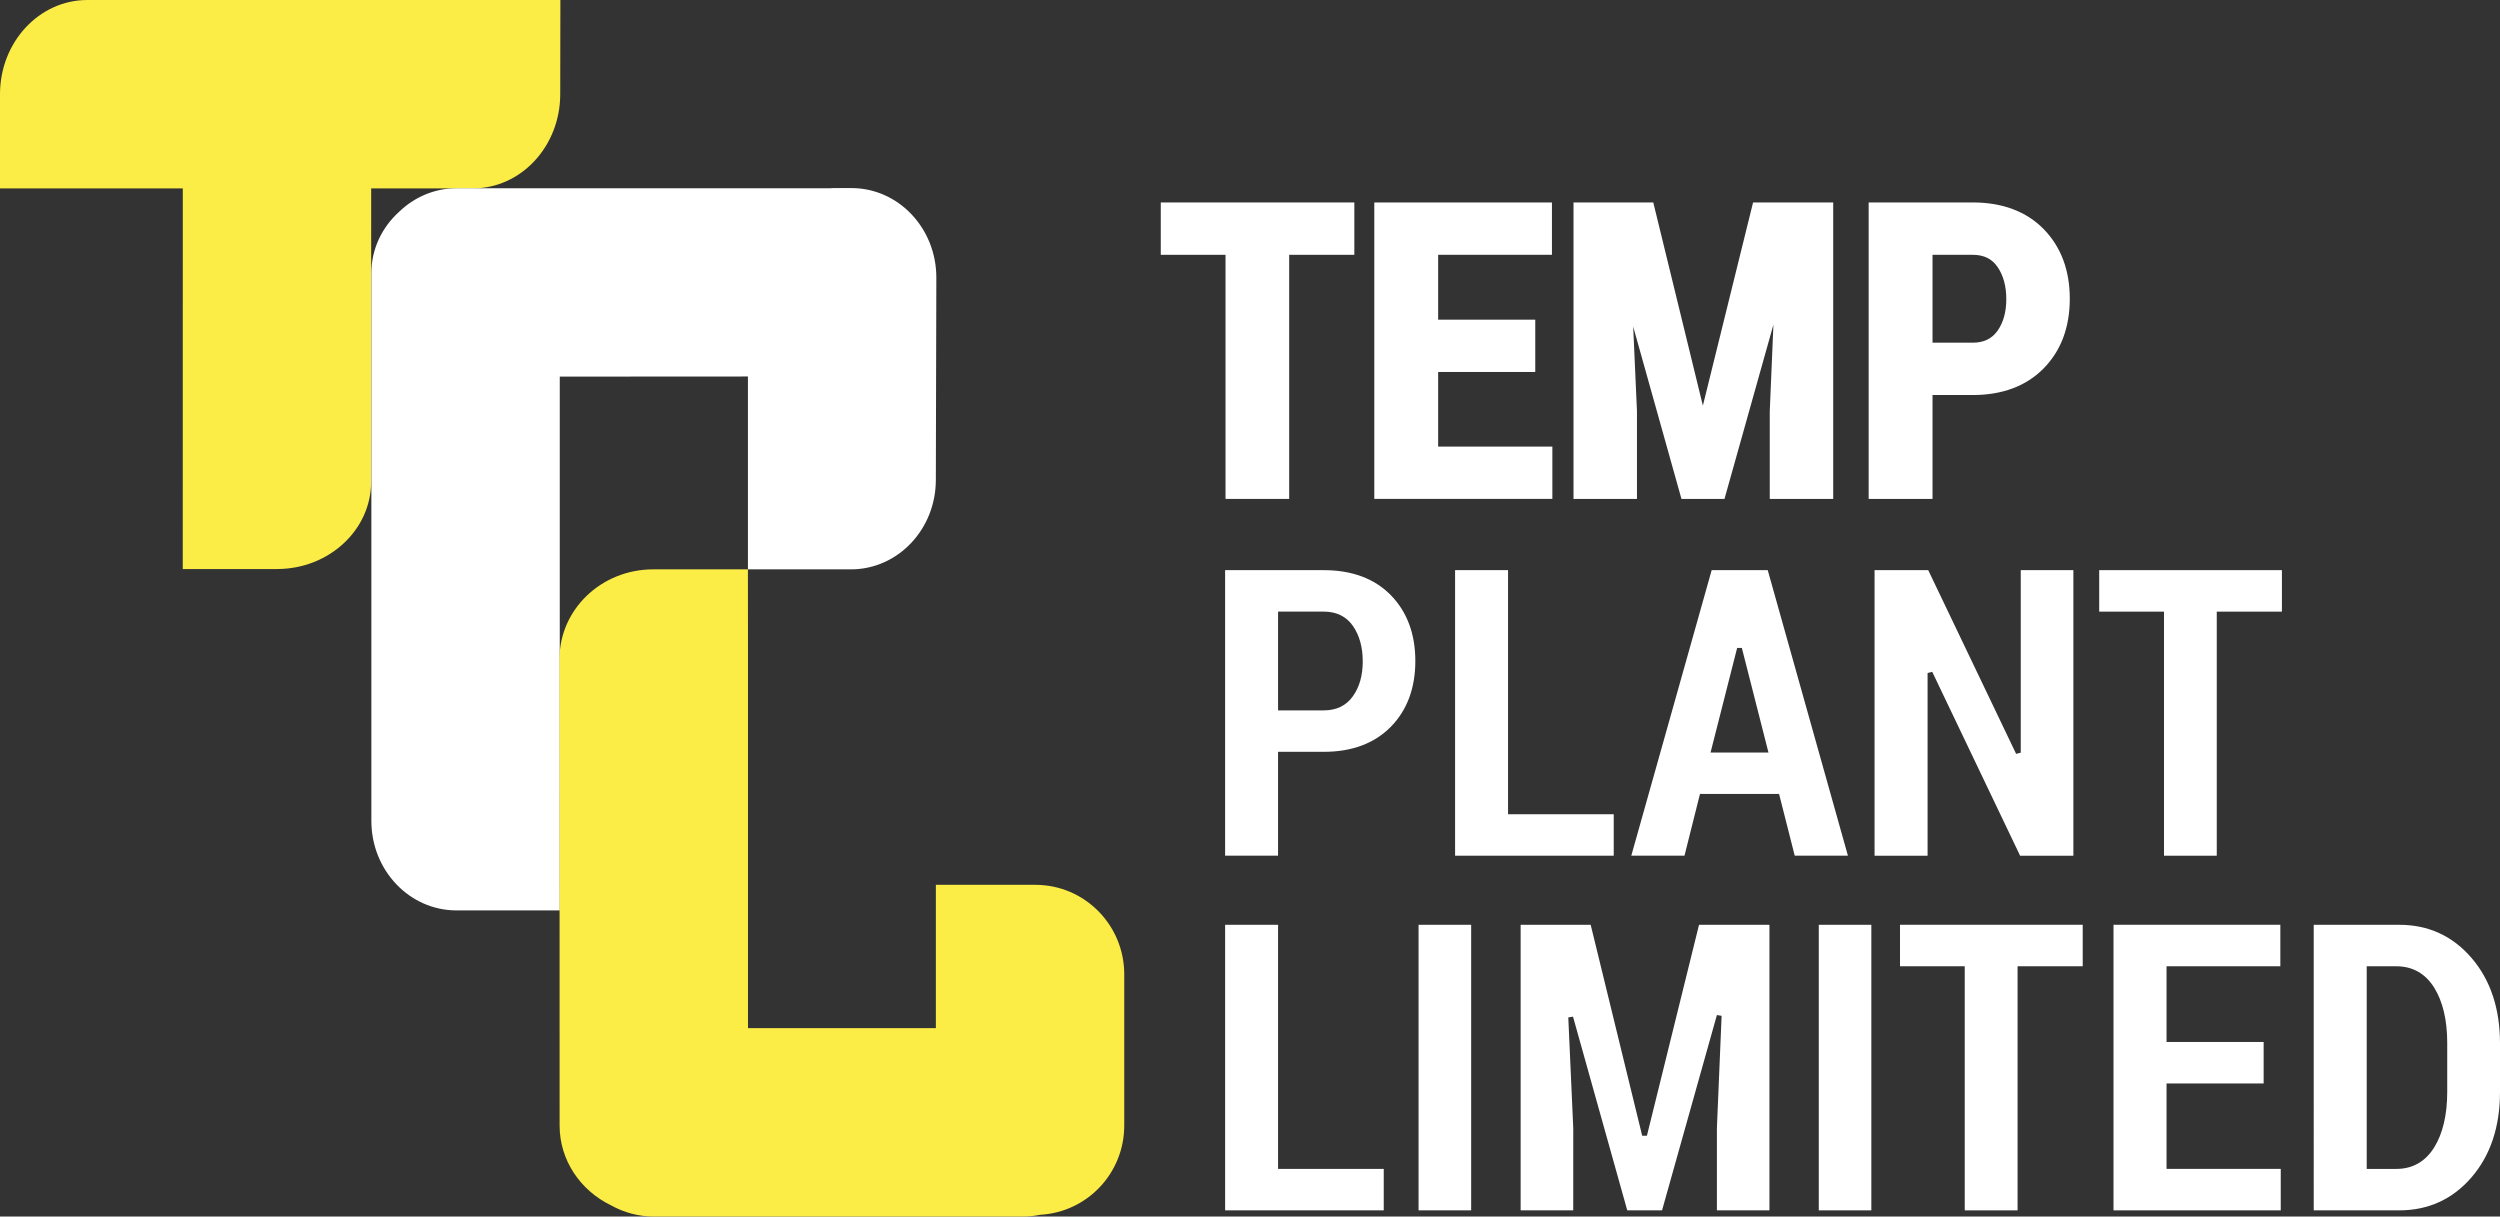
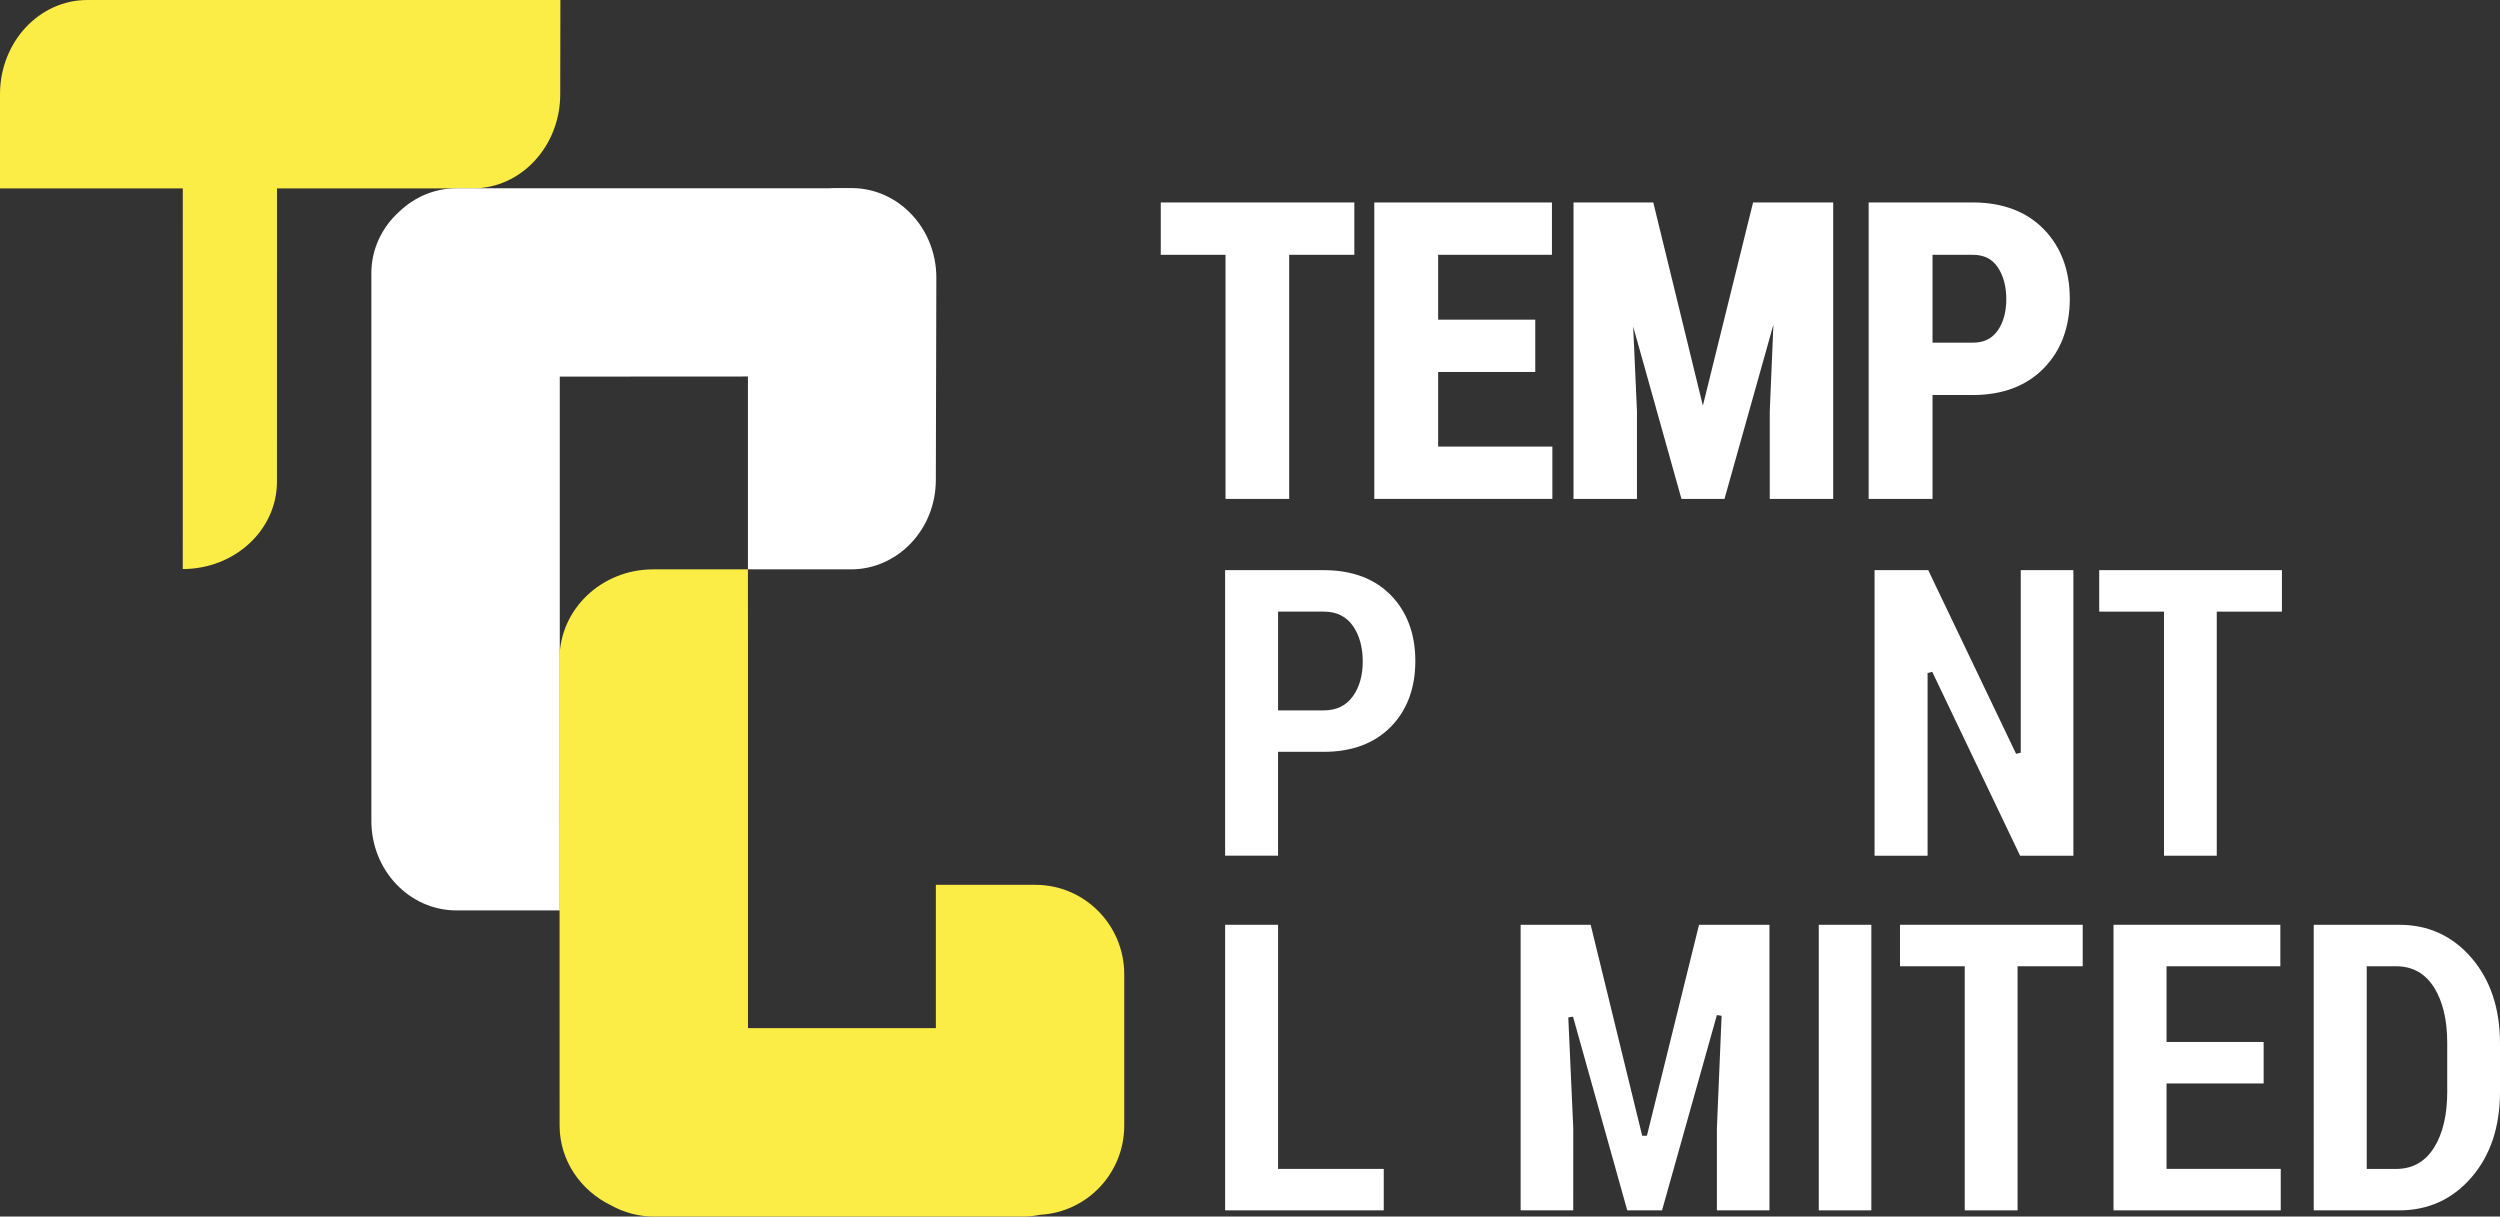
<svg xmlns="http://www.w3.org/2000/svg" version="1.1" id="Layer_1" x="0px" y="0px" width="195.6px" height="95.184px" viewBox="0 0 195.6 95.184" enable-background="new 0 0 195.6 95.184" xml:space="preserve">
  <rect x="0" y="0" width="195.6" height="95.184" fill="#333333" stroke="none" />
  <g>
-     <path fill="#FBED46" d="M6.833,0C3.06,0,0,3.3,0,7.37v7.37h14.302l-0.003,29.781h7.37c4.07,0,7.37-3.06,7.37-6.834l0.002-22.947H37   c3.773,0,6.833-3.3,6.833-7.37S43.844,0,43.844,0H6.833z" />
+     <path fill="#FBED46" d="M6.833,0C3.06,0,0,3.3,0,7.37v7.37h14.302l-0.003,29.781c4.07,0,7.37-3.06,7.37-6.834l0.002-22.947H37   c3.773,0,6.833-3.3,6.833-7.37S43.844,0,43.844,0H6.833z" />
    <path fill="#FFFFFF" d="M66.619,14.715h-1.423c-0.099,0-0.196,0.011-0.294,0.016H35.713c-1.732,0-3.305,0.701-4.489,1.841   c-1.333,1.208-2.168,2.907-2.168,4.794V64.23c0,3.865,2.98,7,6.657,7h8.083c0,0,0-3.135,0-7V29.466l14.722-0.009v8.758   c0,3.865,0,6.332,0,6.332h8.062c3.667,0,6.64-3.135,6.64-7l0.039-15.832C73.258,17.849,70.285,14.715,66.619,14.715z" />
    <path fill="#FBED46" d="M81.006,69.229h-7.784c0,0,0,3.134,0,7v4.214H58.523V51.689c0-3.866-0.006-7.143-0.006-7.143h-7.413   c-4.047,0-7.326,3.134-7.326,7l0.006,36.517c0,2.729,1.638,5.088,4.023,6.242c1,0.559,2.146,0.878,3.368,0.878h28.833   c0.472,0,0.932-0.049,1.378-0.14c3.664-0.199,6.575-3.243,6.575-6.98V76.229C87.961,72.363,84.848,69.229,81.006,69.229z" />
    <g>
      <polygon fill="#FFFFFF" points="100.865,39.035 100.581,39.035 96.169,39.035 95.885,39.035 95.885,38.75 95.885,19.936     91.103,19.936 90.819,19.936 90.819,19.652 90.819,16.125 90.819,15.841 91.103,15.841 105.679,15.841 105.963,15.841     105.963,16.125 105.963,19.652 105.963,19.936 105.679,19.936 100.865,19.936 100.865,38.75 100.865,39.035   " />
      <polygon fill="#FFFFFF" points="121.457,39.033 121.175,39.033 107.809,39.033 107.525,39.033 107.525,38.75 107.525,16.125     107.525,15.842 107.809,15.842 121.142,15.842 121.424,15.842 121.424,16.125 121.424,19.652 121.424,19.935 121.142,19.935     112.521,19.935 112.521,25.011 119.837,25.011 120.119,25.011 120.119,25.293 120.119,28.821 120.119,29.103 119.837,29.103     112.521,29.103 112.521,34.942 121.175,34.942 121.457,34.942 121.457,35.225 121.457,38.75 121.457,39.033   " />
      <polygon fill="#FFFFFF" points="143.43,39.034 143.146,39.034 138.749,39.034 138.466,39.034 138.466,38.75 138.466,32.177     138.753,25.398 134.982,38.827 134.925,39.034 134.71,39.034 131.772,39.034 131.558,39.034 131.499,38.827 127.78,25.551     128.076,32.165 128.076,38.75 128.076,39.034 127.793,39.034 123.396,39.034 123.112,39.034 123.112,38.75 123.112,16.125     123.112,15.841 123.396,15.841 129.13,15.841 129.354,15.841 129.405,16.056 133.233,31.738 137.107,16.056 137.161,15.841     137.383,15.841 143.146,15.841 143.43,15.841 143.43,16.125 143.43,38.75 143.43,39.034   " />
      <path fill="#FFFFFF" d="M151.201,39.035h-0.283h-4.43h-0.284v-0.284V16.125V15.84h0.284h7.862c2.327,0,4.193,0.703,5.551,2.089    c1.353,1.386,2.039,3.217,2.039,5.445c0,2.24-0.69,4.075-2.05,5.453c-1.358,1.38-3.224,2.08-5.54,2.08h-3.149v7.844V39.035    L151.201,39.035z M151.201,26.811h3.149c0.855,0,1.485-0.302,1.931-0.924c0.46-0.643,0.692-1.479,0.692-2.482    c0-1.015-0.232-1.864-0.689-2.525c-0.438-0.634-1.069-0.943-1.934-0.943h-3.149V26.811L151.201,26.811z" />
    </g>
    <g>
      <path fill="#FFFFFF" d="M99.996,66.95h-4.143V44.609h7.721c2.205,0,3.973,0.659,5.244,1.957c1.271,1.303,1.918,3.035,1.918,5.148    c0,2.127-0.648,3.861-1.926,5.158c-1.279,1.294-3.041,1.951-5.236,1.951h-3.436h-0.143v0.142V66.95L99.996,66.95z M99.996,47.853    v0.142v7.442v0.143h0.143h3.436c0.988,0,1.752-0.371,2.273-1.103c0.514-0.713,0.773-1.632,0.773-2.73    c0-1.104-0.258-2.033-0.762-2.767c-0.52-0.748-1.289-1.127-2.285-1.127h-3.436H99.996L99.996,47.853z" />
-       <polygon fill="#FFFFFF" points="126.258,66.95 113.846,66.95 113.846,44.607 117.99,44.607 117.99,63.564 117.99,63.707     118.133,63.707 126.258,63.707 126.258,66.95   " />
-       <path fill="#FFFFFF" d="M144.582,66.95h-4.162l-1.199-4.725l-0.027-0.107h-0.109h-5.971h-0.109l-0.025,0.107l-1.186,4.725h-4.162    l6.289-22.341h4.387L144.582,66.95L144.582,66.95z M135.914,50.694l-2.035,8.004l-0.045,0.178h0.182h4.166h0.182l-0.045-0.178    l-2.037-8.004H135.914L135.914,50.694z" />
      <polygon fill="#FFFFFF" points="162.221,66.951 158.053,66.951 151.178,52.564 150.814,52.656 150.814,66.951 146.666,66.951     146.666,44.606 150.863,44.606 157.742,58.982 158.104,58.889 158.104,44.606 162.221,44.606 162.221,66.951   " />
      <polygon fill="#FFFFFF" points="173.439,66.951 169.311,66.951 169.311,47.994 169.311,47.854 169.168,47.854 164.242,47.854     164.242,44.608 178.537,44.608 178.537,47.854 173.58,47.854 173.439,47.854 173.439,47.994 173.439,66.951   " />
      <polygon fill="#FFFFFF" points="108.264,94.697 95.854,94.697 95.854,72.356 99.996,72.356 99.996,91.312 99.996,91.455     100.139,91.455 108.264,91.455 108.264,94.697   " />
-       <polygon fill="#FFFFFF" points="115.104,94.697 110.988,94.697 110.988,72.356 115.104,72.356 115.104,94.697   " />
      <polygon fill="#FFFFFF" points="138.441,94.697 134.33,94.697 134.33,88.268 134.699,79.477 134.33,79.417 130.039,94.697     127.316,94.697 123.072,79.543 122.703,79.603 123.092,88.273 123.09,94.697 118.975,94.697 118.975,72.356 124.455,72.356     128.484,88.858 128.855,88.858 132.932,72.356 138.441,72.356 138.441,94.697   " />
      <polygon fill="#FFFFFF" points="146.414,94.698 142.301,94.698 142.301,72.356 146.414,72.356 146.414,94.698   " />
      <polygon fill="#FFFFFF" points="157.854,94.699 153.721,94.699 153.721,75.74 153.721,75.6 153.58,75.6 148.656,75.6     148.656,72.354 162.951,72.354 162.951,75.6 157.994,75.6 157.854,75.6 157.854,75.74 157.854,94.699   " />
      <polygon fill="#FFFFFF" points="178.445,94.698 165.361,94.698 165.361,72.354 178.414,72.354 178.414,75.6 169.65,75.6     169.51,75.6 169.51,75.74 169.51,81.384 169.51,81.524 169.65,81.524 177.107,81.524 177.107,84.77 169.65,84.77 169.51,84.77     169.51,84.911 169.51,91.312 169.51,91.453 169.65,91.453 178.445,91.453 178.445,94.698   " />
      <path fill="#FFFFFF" d="M187.723,94.698h-6.697V72.356h6.697c2.268,0,4.166,0.869,5.643,2.584c1.484,1.72,2.234,3.972,2.234,6.69    v3.808c0,2.719-0.75,4.968-2.234,6.682C191.891,93.83,189.99,94.698,187.723,94.698L187.723,94.698z M185.172,75.6v0.142v15.572    v0.142h0.143h2.162c1.277,0,2.275-0.564,2.971-1.677c0.678-1.093,1.023-2.556,1.023-4.347v-3.843c0-1.778-0.346-3.232-1.023-4.32    c-0.693-1.107-1.693-1.669-2.971-1.669h-2.162H185.172L185.172,75.6z" />
    </g>
  </g>
</svg>